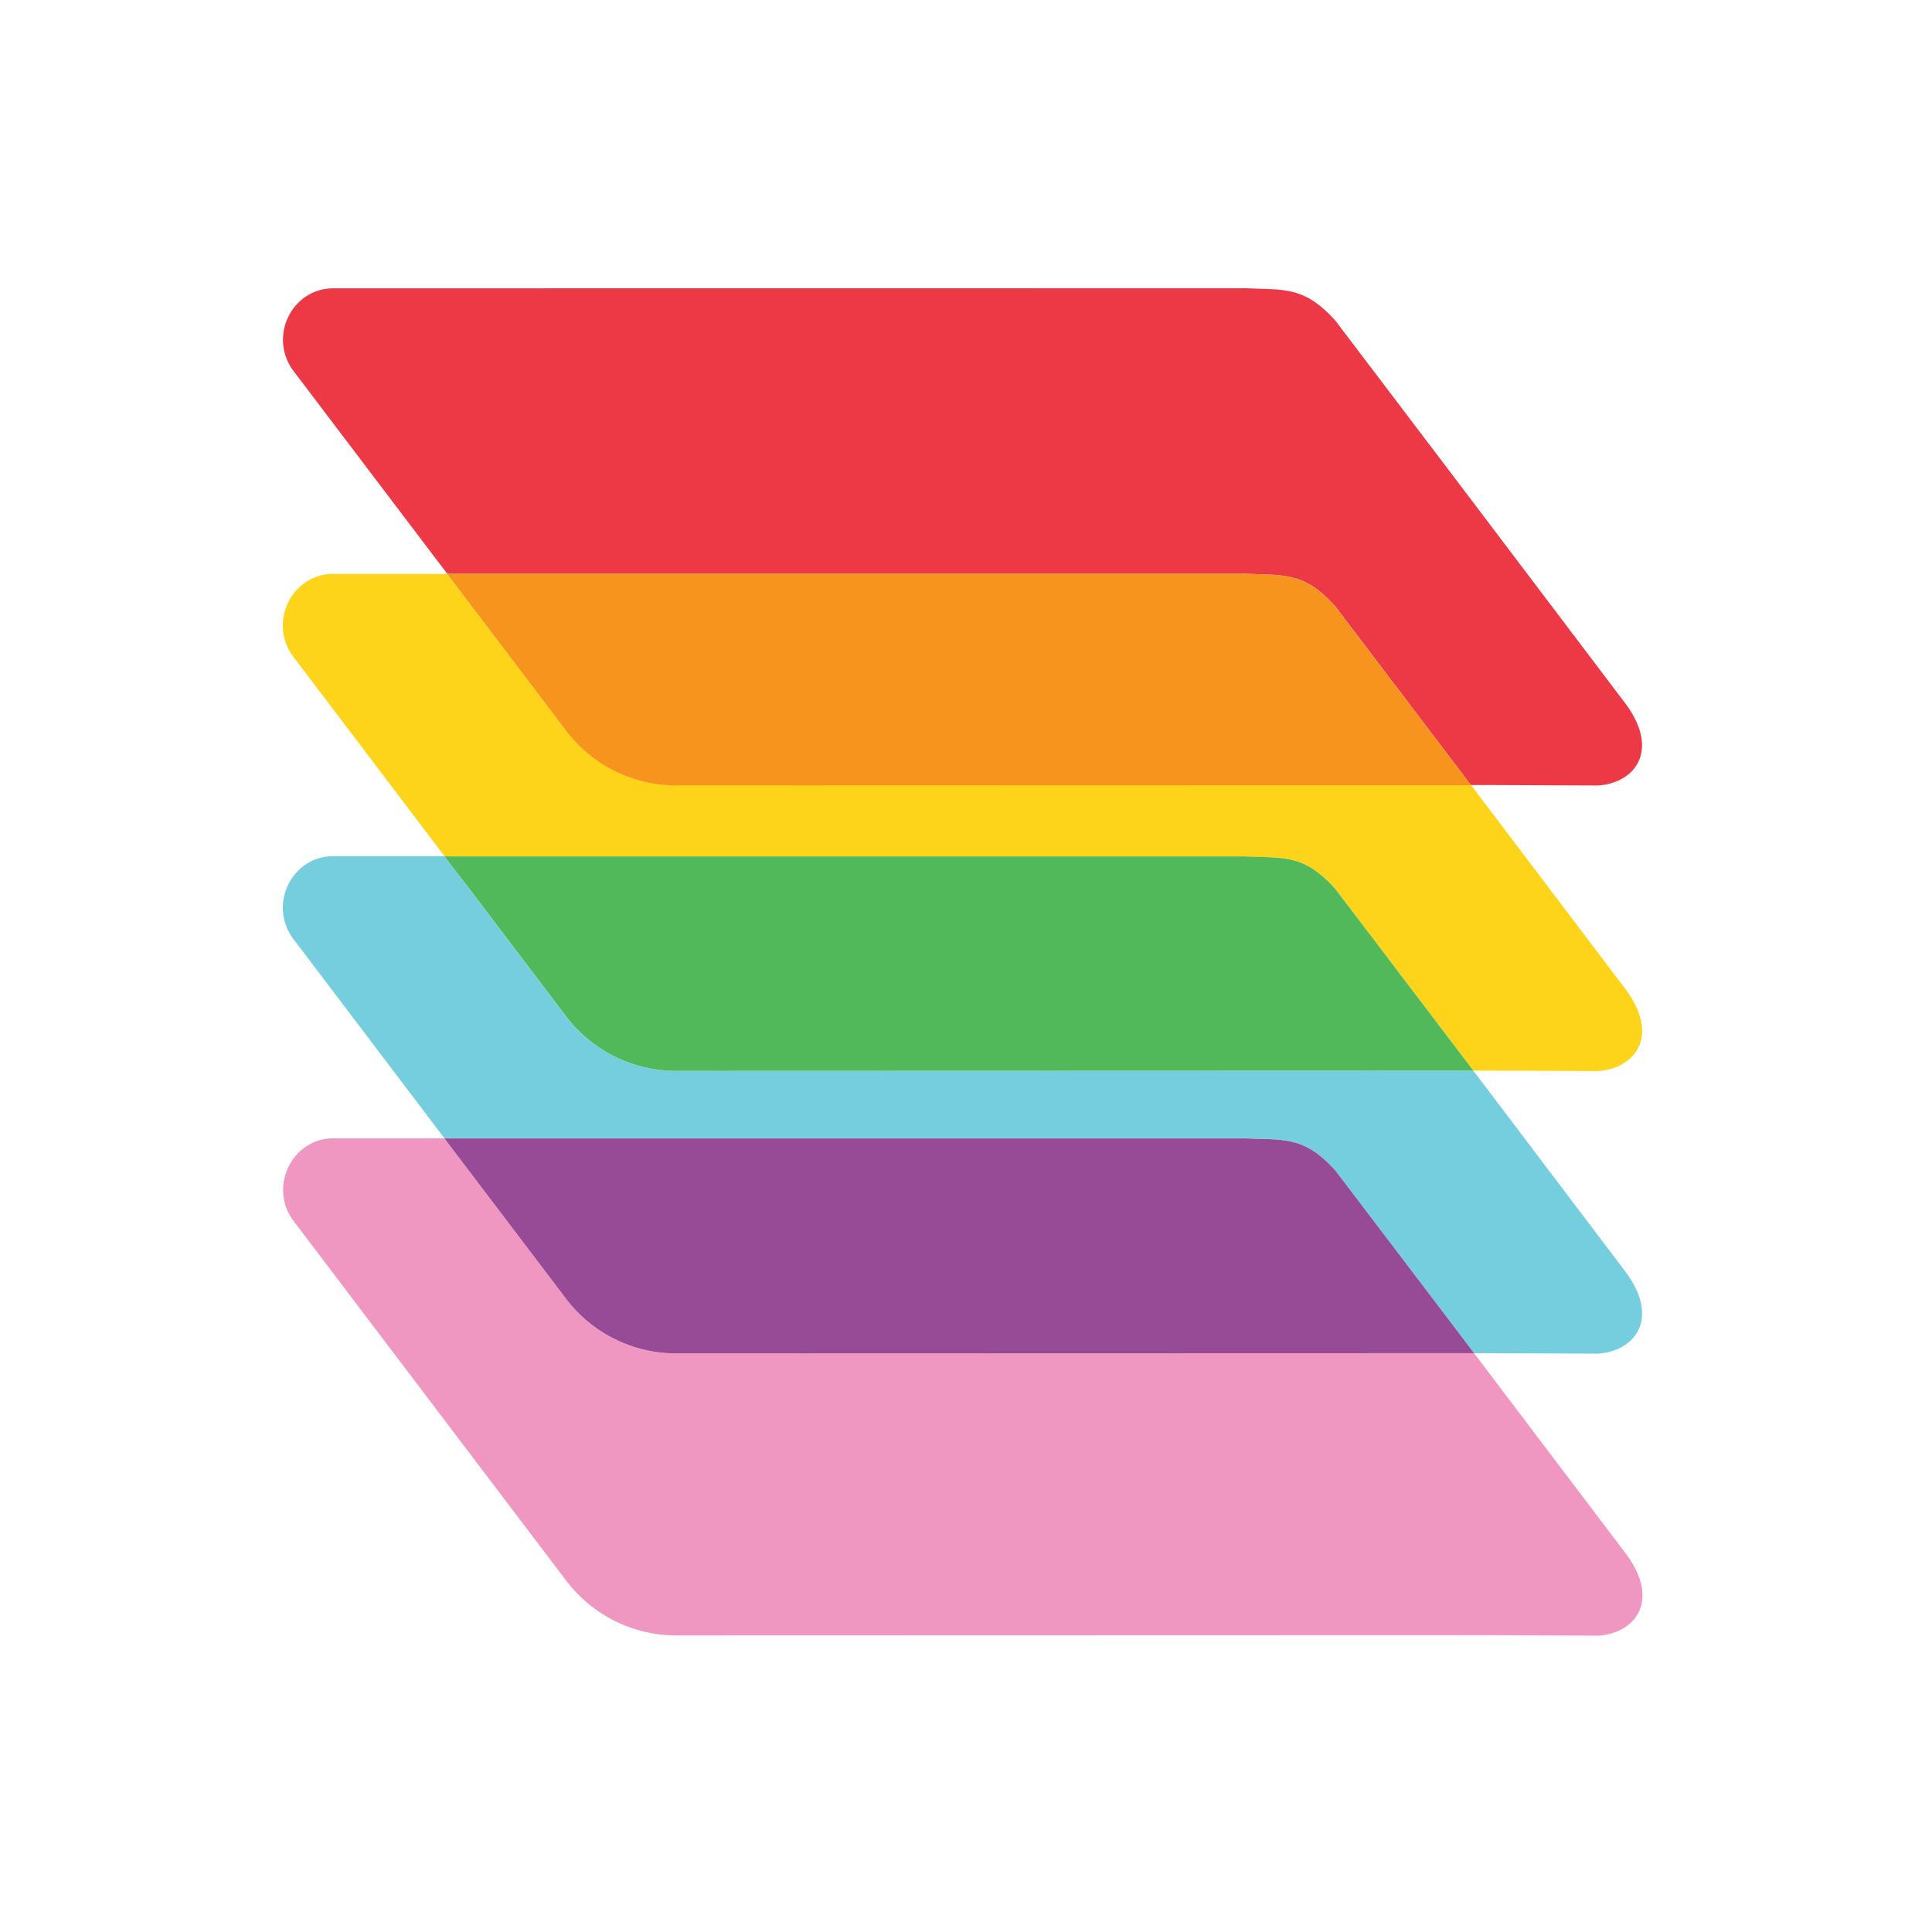
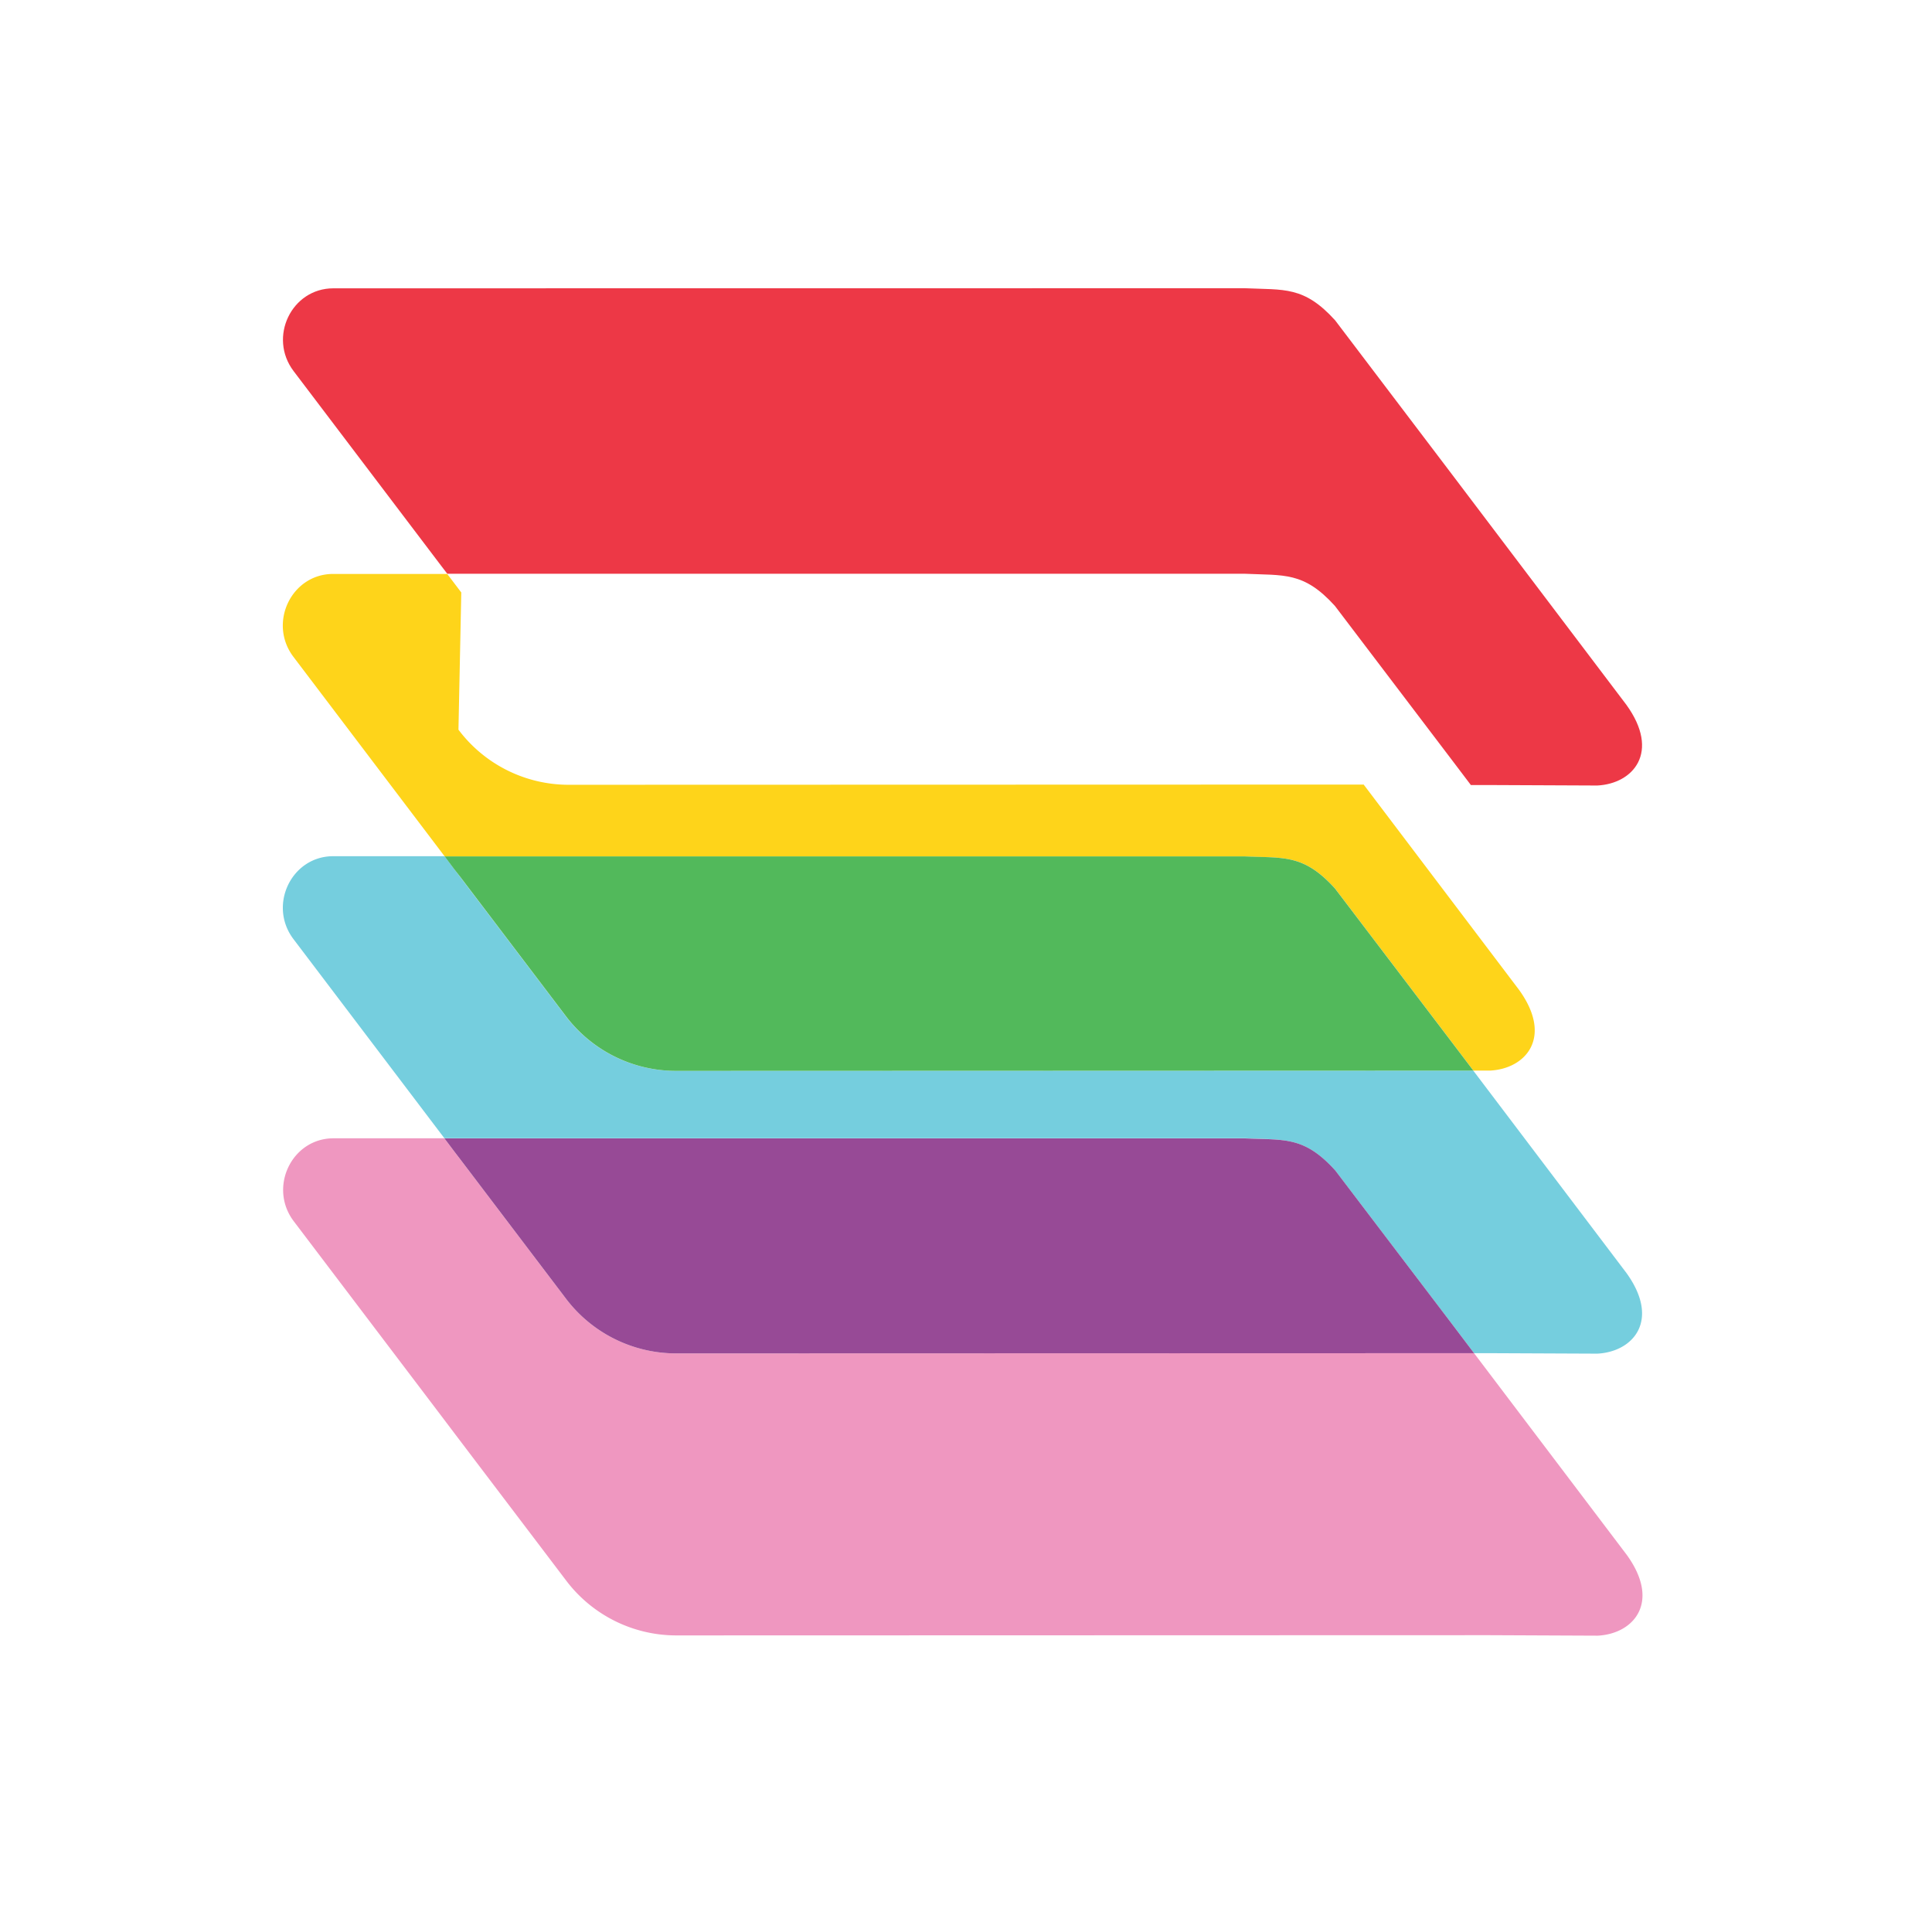
<svg xmlns="http://www.w3.org/2000/svg" viewBox="0 0 609.82 608.86">
  <defs>
    <style>.cls-1{fill:#ed3846;}.cls-2{fill:#fed41a;}.cls-3{fill:#f7941d;}.cls-4{fill:#75cede;}.cls-5{fill:#52b95b;}.cls-6{fill:#ef97c0;}.cls-7{fill:#974a96;}</style>
  </defs>
  <title>genpride</title>
  <g id="Layer_2" data-name="Layer 2">
    <path class="cls-1" d="M421.35,191.24,458,239.5l6.27,8.28h6l33.89.15c11.37-.56,20-10.53,9.19-25.48l-55.32-73.09L421.42,101.1c-9.86-10.87-16.05-9.56-28.58-10.13L105.22,91C92,91,84.59,106.47,92.68,117.14l46.5,61.34,2,2.61,251.6,0C405.3,181.67,411.49,180.36,421.35,191.24Z" />
-     <path class="cls-2" d="M421.38,280.42l36.69,48.26,7,9.23h5.21l33.89.15c11.37-.56,20-10.53,9.2-25.48l-49.05-64.8h-.9l-250.1.07a43.54,43.54,0,0,1-34.72-17.39L145.6,187l-2.16-2.85-2.28-3h-36c-13.19,0-20.62,15.51-12.53,26.18l46.5,61.35,1.25,1.65,252.44,0C405.33,270.85,411.52,269.54,421.38,280.42Z" />
-     <path class="cls-3" d="M145.6,187l33,43.51a43.54,43.54,0,0,0,34.72,17.39l250.1-.07h.9L458,239.5l-36.69-48.26c-9.86-10.88-16.05-9.57-28.59-10.13l-251.6,0,2.28,3Z" />
+     <path class="cls-2" d="M421.38,280.42l36.69,48.26,7,9.23h5.21c11.37-.56,20-10.53,9.2-25.48l-49.05-64.8h-.9l-250.1.07a43.54,43.54,0,0,1-34.72-17.39L145.6,187l-2.16-2.85-2.28-3h-36c-13.19,0-20.62,15.51-12.53,26.18l46.5,61.35,1.25,1.65,252.44,0C405.33,270.85,411.52,269.54,421.38,280.42Z" />
    <path class="cls-4" d="M421.46,369.43l36.69,48.26,7.12,9.41h5l33.89.15c11.37-.56,20-10.53,9.2-25.48l-48.33-63.85h-1.72l-250.1.08a43.6,43.6,0,0,1-34.73-17.4l-33-43.51-2.16-2.85-3-4H105.18c-13.2,0-20.63,15.51-12.54,26.18l46.5,61.35,1.13,1.48,252.61,0C405.41,359.87,411.6,358.55,421.46,369.43Z" />
    <path class="cls-5" d="M145.52,277.08l33,43.51A43.6,43.6,0,0,0,213.24,338l250.1-.08h1.72l-7-9.23-36.69-48.26c-9.86-10.88-16.05-9.57-28.58-10.13l-252.44,0,3,4Z" />
    <path class="cls-6" d="M465.27,427.1h-1.9l-250.1.07a43.62,43.62,0,0,1-34.73-17.4l-33-43.51-2.16-2.84-3.12-4.14h-35c-13.19,0-20.62,15.52-12.53,26.19l46.5,61.34,4.25,5.62,2.16,2.85,33,43.5a43.59,43.59,0,0,0,34.73,17.4l250.1-.07h6.93l33.89.15c11.37-.56,20-10.53,9.2-25.48Z" />
    <path class="cls-7" d="M145.55,366.26l33,43.51a43.62,43.62,0,0,0,34.73,17.4l250.1-.07h1.9l-7.12-9.41-36.69-48.26c-9.86-10.88-16-9.56-28.58-10.13l-252.61,0,3.12,4.14Z" />
  </g>
</svg>